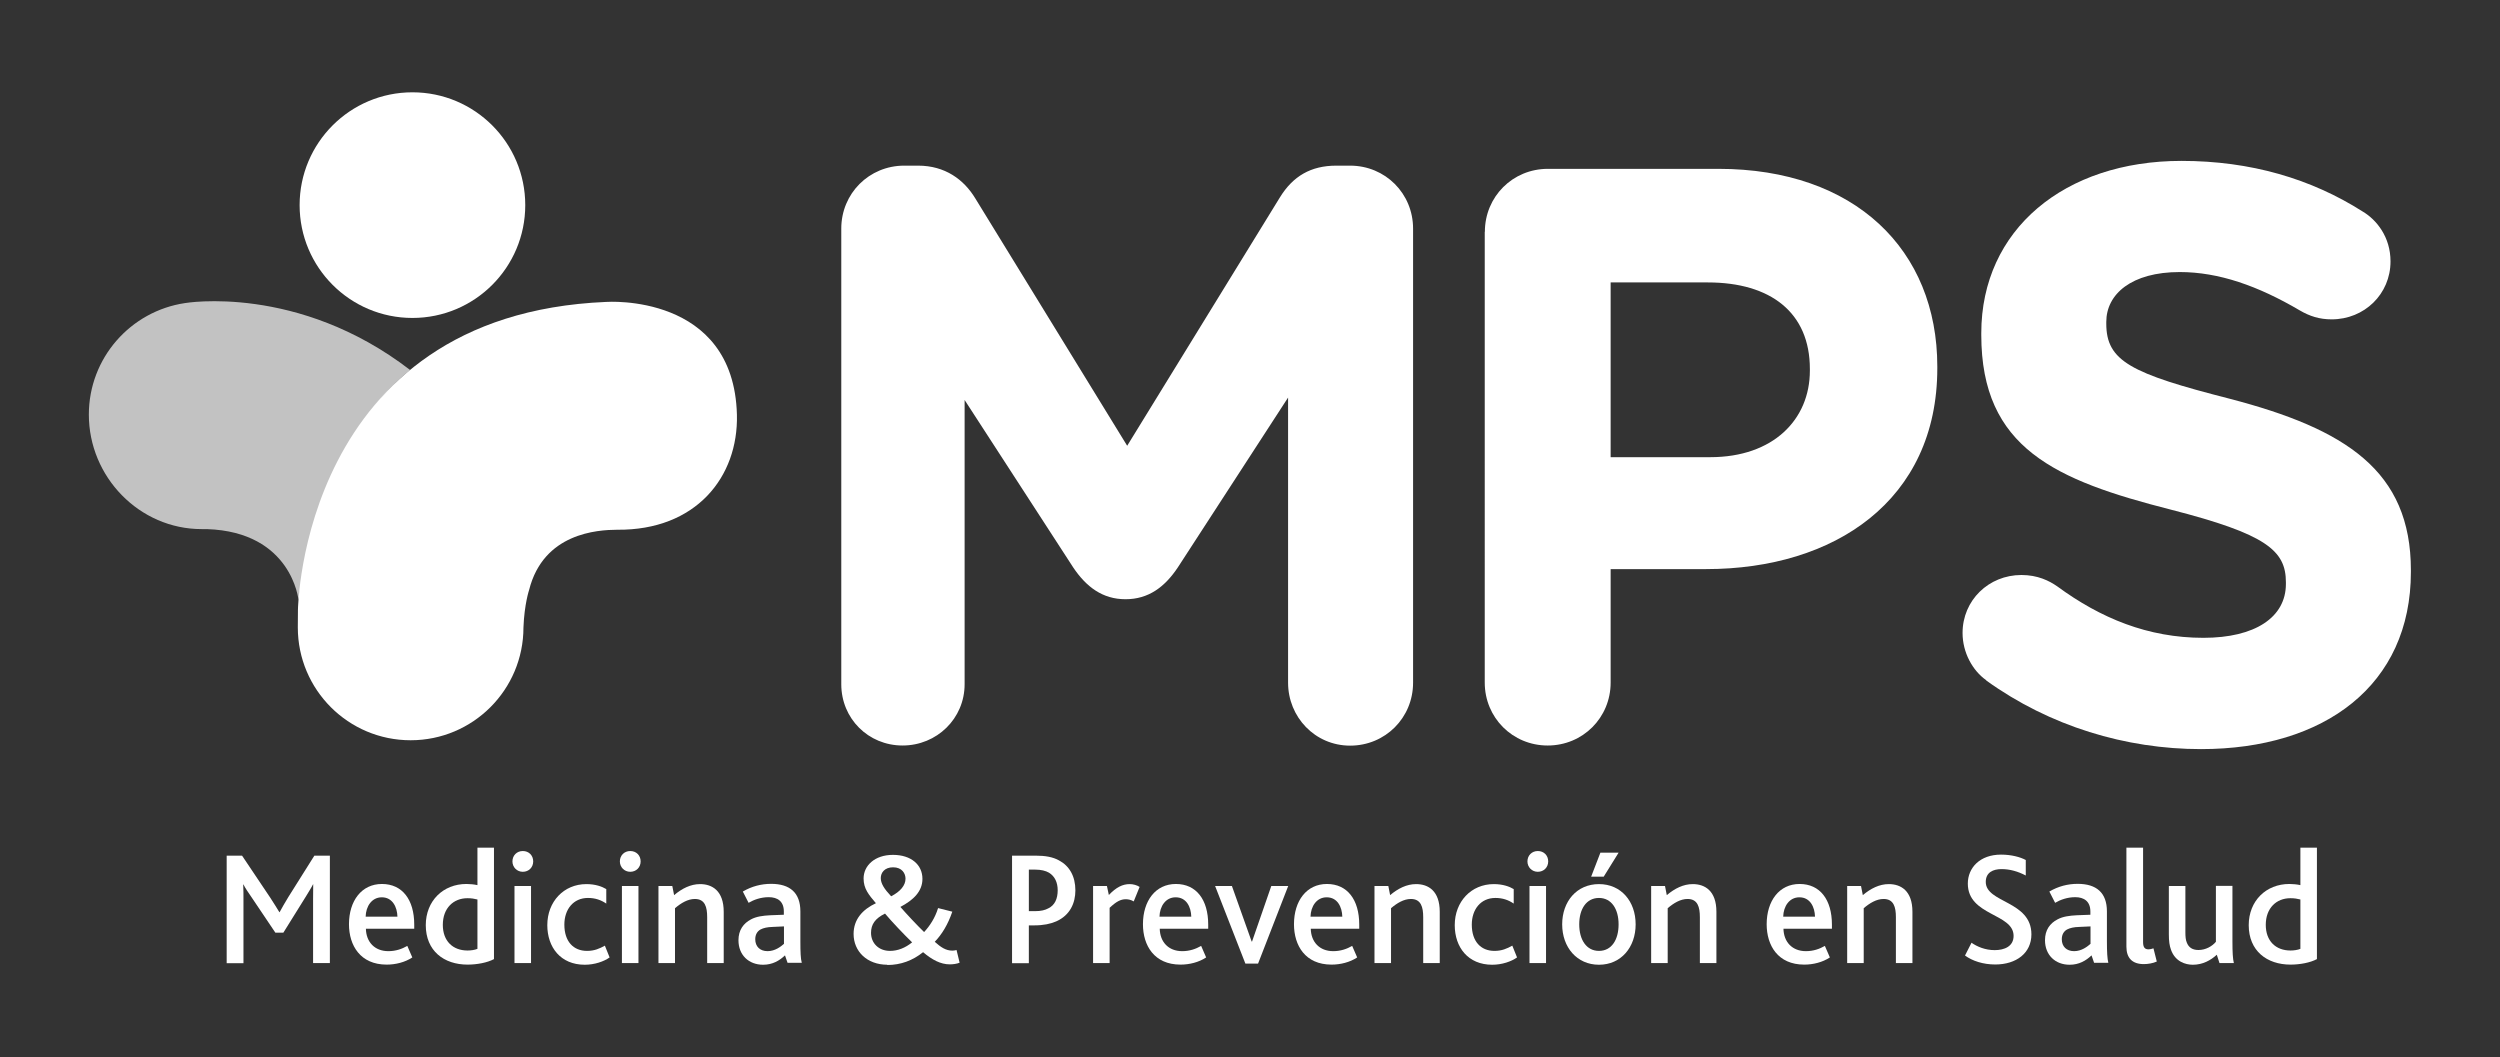
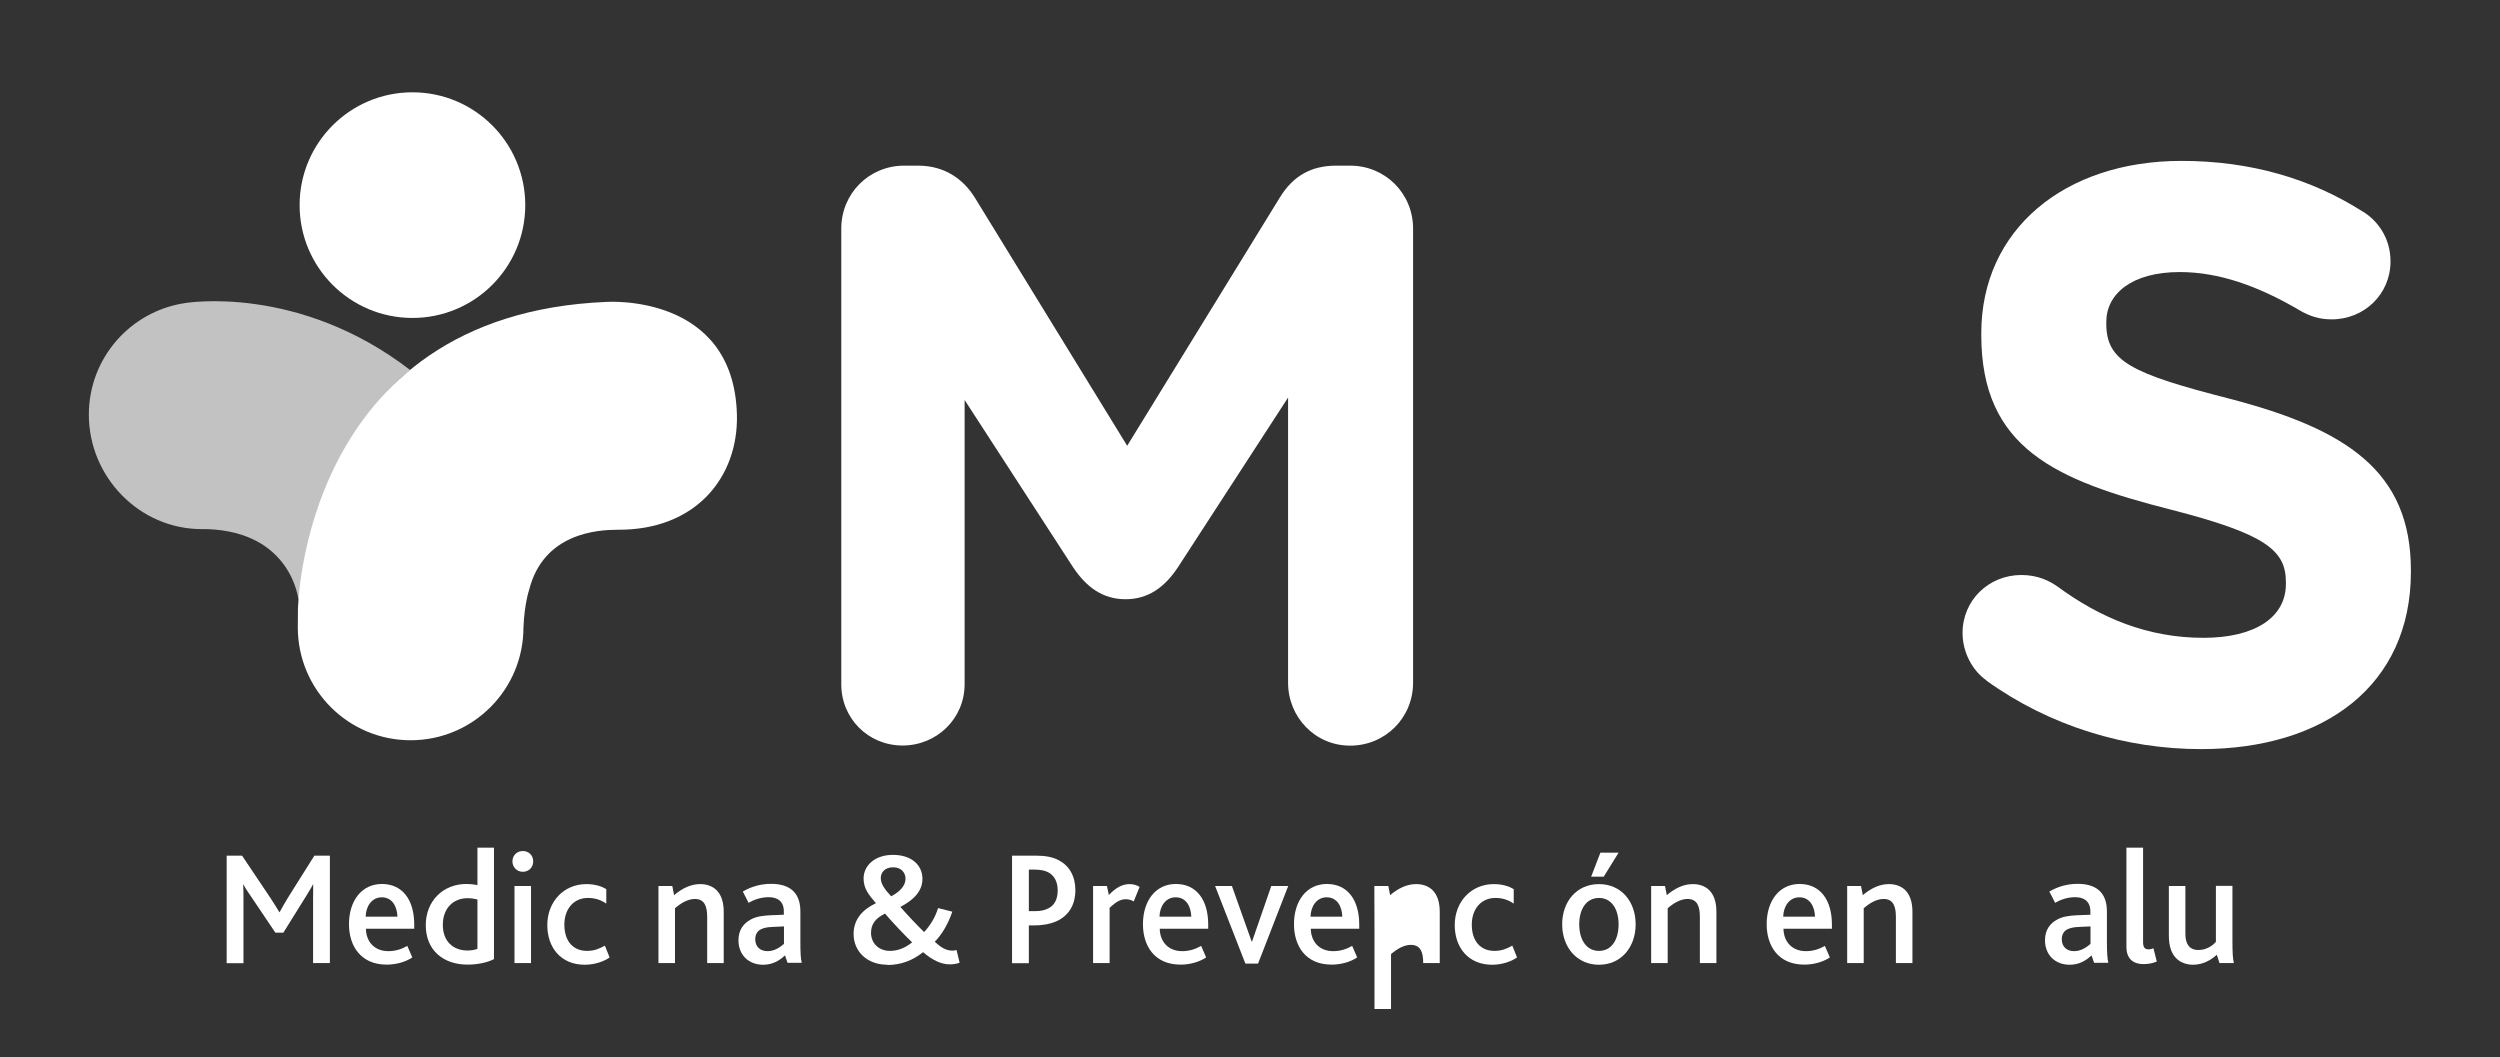
<svg xmlns="http://www.w3.org/2000/svg" id="a" viewBox="0 0 195 82.46">
  <rect x="0" y="0" width="195" height="82.46" fill="#333333" stroke="none" />
  <defs>
    <style>.b,.c{fill:#fff;}.c{opacity:.7;}</style>
  </defs>
  <g>
    <path class="b" d="M17.69,66.74h1.19l2.2,3.28c.3,.47,.51,.79,.71,1.13h.02c.17-.33,.4-.71,.68-1.18l2.03-3.23h1.21v8.38h-1.31v-4.94c0-.37,0-.84,.01-1.21h-.01c-.14,.28-.42,.72-.57,.97l-1.75,2.81h-.62l-1.93-2.87c-.17-.25-.4-.57-.56-.89h-.02c.02,.36,.02,.84,.02,1.17v4.97h-1.31v-8.38Z" />
    <path class="b" d="M28.54,72.44c.02,1.03,.68,1.75,1.75,1.75,.58,0,1.06-.17,1.48-.41l.39,.9c-.57,.38-1.31,.56-2,.56-2.05,0-2.94-1.49-2.94-3.15,0-1.82,.98-3.14,2.57-3.14s2.52,1.22,2.52,3.17v.32h-3.78Zm2.46-.94c-.02-.76-.39-1.51-1.22-1.51-.78,0-1.24,.7-1.26,1.51h2.47Z" />
    <path class="b" d="M33.21,72.17c0-1.91,1.36-3.22,3.17-3.22,.26,0,.6,.03,.86,.09v-2.92h1.29v8.69c-.52,.28-1.33,.43-2.06,.43-1.84,0-3.26-1.07-3.26-3.08Zm4.03,1.84v-3.85c-.25-.06-.45-.1-.78-.1-1.08,0-1.92,.76-1.92,2.08,0,1.25,.77,2,1.93,2,.24,0,.56-.04,.77-.13Z" />
    <path class="b" d="M39.97,67.19c0-.46,.34-.81,.81-.81s.81,.34,.81,.81-.35,.81-.81,.81-.81-.36-.81-.81Zm.16,1.92h1.29v6.01h-1.29v-6.01Z" />
    <path class="b" d="M42.69,72.16c0-1.83,1.28-3.2,3.05-3.2,.7,0,1.22,.19,1.55,.39v1.13c-.41-.28-.86-.44-1.43-.44-1.14,0-1.84,.89-1.84,2.08,0,1.31,.7,2.05,1.77,2.05,.57,0,.98-.18,1.39-.41l.37,.92c-.45,.32-1.17,.57-1.94,.57-1.88,0-2.92-1.36-2.92-3.09Z" />
-     <path class="b" d="M48.35,67.19c0-.46,.34-.81,.81-.81s.81,.34,.81,.81-.35,.81-.81,.81-.81-.36-.81-.81Zm.16,1.92h1.29v6.01h-1.29v-6.01Z" />
    <path class="b" d="M51.35,69.11h1.09l.14,.71c.62-.52,1.29-.86,2.03-.86,.93,0,1.84,.51,1.84,2.16v4h-1.29v-3.58c0-.79-.17-1.42-.96-1.42-.55,0-1.08,.32-1.55,.72v4.28h-1.29v-6.01Z" />
    <path class="b" d="M61.24,74.51c-.44,.42-.98,.74-1.72,.74-1.11,0-1.92-.75-1.92-1.91,0-.8,.39-1.32,.98-1.63,.41-.22,.91-.29,1.5-.32l1.06-.04v-.25c0-.79-.48-1.12-1.18-1.12-.62,0-1.16,.2-1.57,.44l-.45-.88c.7-.41,1.44-.6,2.21-.6,1.46,0,2.28,.69,2.28,2.15v2.31c0,.86,.02,1.39,.11,1.7h-1.11l-.21-.61Zm-.97-2.21c-.42,.01-.72,.08-.95,.2-.27,.15-.41,.42-.41,.76,0,.57,.37,.93,.96,.93s1.04-.36,1.28-.57v-1.36l-.88,.04Z" />
    <path class="b" d="M69.22,75.25c-1.6,0-2.64-1.05-2.64-2.4,0-1.14,.7-1.91,1.74-2.4-.56-.66-.96-1.13-.96-1.93,0-.99,.86-1.84,2.29-1.84s2.3,.78,2.3,1.87c0,.98-.7,1.65-1.72,2.19,.46,.53,1.27,1.4,1.85,1.96,.44-.47,.86-1.11,1.09-1.87l1.11,.28c-.34,1-.81,1.77-1.37,2.35,.47,.42,.86,.69,1.38,.69,.14,0,.24-.03,.32-.05l.24,.99c-.21,.09-.52,.13-.76,.13-.73,0-1.39-.36-2.09-.95-.81,.65-1.74,1-2.8,1Zm1.92-1.75c-.67-.65-1.55-1.58-2.11-2.24-.77,.38-1.09,.84-1.09,1.5,0,.81,.6,1.41,1.48,1.41,.6,0,1.19-.23,1.73-.67Zm-.51-4.96c0-.41-.27-.89-.97-.89-.66,0-.96,.42-.96,.84s.27,.85,.81,1.42c.72-.37,1.12-.85,1.12-1.37Z" />
    <path class="b" d="M78.94,66.74h1.83c.78,0,1.36,.11,1.83,.37,.81,.43,1.28,1.23,1.28,2.34,0,.98-.41,1.94-1.5,2.42-.44,.19-.98,.31-1.72,.31h-.41v2.95h-1.31v-8.38Zm1.8,4.33c.45,0,.78-.08,1.03-.22,.5-.24,.73-.74,.73-1.41,0-.6-.22-1.09-.68-1.37-.26-.15-.61-.24-1.09-.24h-.48v3.24h.5Z" />
    <path class="b" d="M85.26,69.11h1.08l.15,.7c.57-.6,1.07-.85,1.63-.85,.26,0,.56,.08,.77,.22l-.46,1.13c-.22-.13-.44-.17-.62-.17-.4,0-.75,.19-1.26,.67v4.31h-1.29v-6.01Z" />
    <path class="b" d="M90.46,72.44c.02,1.03,.68,1.75,1.75,1.75,.58,0,1.06-.17,1.48-.41l.39,.9c-.57,.38-1.31,.56-2,.56-2.05,0-2.93-1.49-2.93-3.15,0-1.82,.98-3.14,2.57-3.14s2.52,1.22,2.52,3.17v.32h-3.78Zm2.46-.94c-.02-.76-.38-1.51-1.22-1.51-.78,0-1.24,.7-1.26,1.51h2.47Z" />
    <path class="b" d="M94.77,69.11h1.32l1.54,4.33h.03l1.5-4.33h1.32l-2.35,6.05h-.99l-2.36-6.05Z" />
    <path class="b" d="M102.24,72.44c.02,1.03,.68,1.75,1.75,1.75,.58,0,1.06-.17,1.48-.41l.39,.9c-.57,.38-1.31,.56-2,.56-2.05,0-2.93-1.49-2.93-3.15,0-1.82,.98-3.14,2.57-3.14s2.52,1.22,2.52,3.17v.32h-3.78Zm2.46-.94c-.02-.76-.38-1.51-1.22-1.51-.78,0-1.24,.7-1.26,1.51h2.47Z" />
-     <path class="b" d="M107.2,69.11h1.09l.14,.71c.62-.52,1.29-.86,2.03-.86,.93,0,1.84,.51,1.84,2.16v4h-1.29v-3.58c0-.79-.17-1.42-.96-1.42-.55,0-1.08,.32-1.55,.72v4.28h-1.29v-6.01Z" />
+     <path class="b" d="M107.2,69.11h1.09l.14,.71c.62-.52,1.29-.86,2.03-.86,.93,0,1.84,.51,1.84,2.16v4h-1.29c0-.79-.17-1.42-.96-1.42-.55,0-1.08,.32-1.55,.72v4.28h-1.29v-6.01Z" />
    <path class="b" d="M113.47,72.16c0-1.83,1.28-3.2,3.05-3.2,.7,0,1.22,.19,1.55,.39v1.13c-.41-.28-.86-.44-1.43-.44-1.14,0-1.84,.89-1.84,2.08,0,1.31,.7,2.05,1.77,2.05,.57,0,.98-.18,1.39-.41l.37,.92c-.45,.32-1.17,.57-1.94,.57-1.88,0-2.92-1.36-2.92-3.09Z" />
-     <path class="b" d="M119.14,67.19c0-.46,.34-.81,.81-.81s.81,.34,.81,.81-.35,.81-.81,.81-.81-.36-.81-.81Zm.16,1.92h1.29v6.01h-1.29v-6.01Z" />
    <path class="b" d="M121.85,72.1c0-1.79,1.14-3.14,2.87-3.14s2.86,1.35,2.86,3.14-1.14,3.15-2.86,3.15-2.87-1.36-2.87-3.15Zm4.4,0c0-1.19-.55-2.06-1.53-2.06s-1.54,.86-1.54,2.06,.56,2.07,1.54,2.07,1.53-.86,1.53-2.07Zm-1.42-5.59h1.42l-1.16,1.87h-.98l.72-1.87Z" />
    <path class="b" d="M128.78,69.11h1.09l.14,.71c.62-.52,1.29-.86,2.03-.86,.93,0,1.84,.51,1.84,2.16v4h-1.29v-3.58c0-.79-.17-1.42-.96-1.42-.55,0-1.08,.32-1.55,.72v4.28h-1.29v-6.01Z" />
    <path class="b" d="M139.11,72.44c.02,1.03,.68,1.75,1.75,1.75,.58,0,1.06-.17,1.48-.41l.39,.9c-.57,.38-1.31,.56-2,.56-2.05,0-2.93-1.49-2.93-3.15,0-1.82,.98-3.14,2.57-3.14s2.52,1.22,2.52,3.17v.32h-3.78Zm2.46-.94c-.02-.76-.38-1.51-1.22-1.51-.78,0-1.24,.7-1.26,1.51h2.47Z" />
    <path class="b" d="M144.07,69.11h1.09l.14,.71c.62-.52,1.29-.86,2.03-.86,.93,0,1.84,.51,1.84,2.16v4h-1.29v-3.58c0-.79-.17-1.42-.96-1.42-.55,0-1.08,.32-1.55,.72v4.28h-1.29v-6.01Z" />
-     <path class="b" d="M153.77,73.53c.45,.31,1.07,.58,1.82,.58s1.47-.29,1.47-1.11c0-1.77-3.57-1.55-3.57-4.08,0-1.23,.94-2.26,2.59-2.26,.81,0,1.5,.19,1.93,.42v1.21c-.61-.32-1.24-.5-1.89-.5s-1.23,.25-1.23,1c0,1.65,3.56,1.46,3.56,4.09,0,1.46-1.18,2.35-2.82,2.35-.95,0-1.79-.28-2.36-.7l.52-1.02Z" />
    <path class="b" d="M163.15,74.51c-.44,.42-.98,.74-1.72,.74-1.11,0-1.92-.75-1.92-1.91,0-.8,.38-1.32,.98-1.63,.41-.22,.91-.29,1.5-.32l1.06-.04v-.25c0-.79-.49-1.12-1.18-1.12-.62,0-1.16,.2-1.57,.44l-.45-.88c.7-.41,1.44-.6,2.21-.6,1.46,0,2.28,.69,2.28,2.15v2.31c0,.86,.03,1.39,.11,1.7h-1.11l-.21-.61Zm-.97-2.21c-.42,.01-.72,.08-.95,.2-.27,.15-.41,.42-.41,.76,0,.57,.37,.93,.96,.93s1.04-.36,1.28-.57v-1.36l-.88,.04Z" />
    <path class="b" d="M165.87,66.12h1.29v7.36c0,.44,.15,.57,.44,.57,.09,0,.26-.04,.37-.08l.26,1.03c-.31,.14-.7,.2-1.01,.2-.91,0-1.36-.48-1.36-1.36v-7.73Z" />
    <path class="b" d="M169.34,74.09c-.12-.33-.17-.67-.17-1.21v-3.77h1.29v3.6c0,.34,.02,.6,.11,.81,.15,.39,.45,.58,.91,.58,.56,0,1.07-.29,1.36-.64v-4.36h1.29v4.35c0,.83,.03,1.35,.11,1.67h-1.12l-.21-.65c-.47,.43-1.09,.78-1.87,.78-.57,0-1.37-.24-1.7-1.16Z" />
-     <path class="b" d="M175.4,72.17c0-1.91,1.36-3.22,3.17-3.22,.26,0,.6,.03,.86,.09v-2.92h1.29v8.69c-.52,.28-1.33,.43-2.06,.43-1.84,0-3.26-1.07-3.26-3.08Zm4.03,1.84v-3.85c-.25-.06-.45-.1-.78-.1-1.08,0-1.92,.76-1.92,2.08,0,1.25,.77,2,1.93,2,.24,0,.56-.04,.77-.13Z" />
  </g>
  <g>
    <g>
      <path class="b" d="M65.62,17.83c0-2.74,2.17-4.91,4.91-4.91h1.08c2.1,0,3.57,1.08,4.46,2.55l11.85,19.3,11.91-19.37c1.02-1.66,2.42-2.48,4.4-2.48h1.08c2.74,0,4.91,2.17,4.91,4.91V53.25c0,2.74-2.17,4.91-4.91,4.91s-4.84-2.23-4.84-4.91V31.01l-8.6,13.25c-1.02,1.53-2.29,2.48-4.08,2.48s-3.06-.96-4.08-2.48l-8.47-13.06v22.17c0,2.68-2.17,4.78-4.84,4.78s-4.78-2.1-4.78-4.78V17.83Z" />
-       <path class="b" d="M115.82,18.08c0-2.74,2.17-4.91,4.91-4.91h13.31c10.64,0,17.07,6.31,17.07,15.42v.13c0,10.32-8.03,15.67-18.03,15.67h-7.45v8.85c0,2.74-2.17,4.91-4.91,4.91s-4.91-2.17-4.91-4.91V18.08Zm17.58,17.58c4.91,0,7.77-2.93,7.77-6.75v-.13c0-4.4-3.06-6.75-7.96-6.75h-7.58v13.63h7.77Z" />
      <path class="b" d="M154.93,53.06c-1.08-.76-1.85-2.17-1.85-3.69,0-2.55,2.04-4.52,4.59-4.52,1.27,0,2.17,.45,2.8,.89,3.38,2.48,7.07,4.01,11.4,4.01,4.01,0,6.43-1.59,6.43-4.2v-.13c0-2.48-1.53-3.76-8.98-5.67-8.98-2.29-14.78-4.78-14.78-13.63v-.13c0-8.09,6.5-13.44,15.61-13.44,5.42,0,10.13,1.4,14.14,3.95,1.08,.64,2.17,1.98,2.17,3.89,0,2.55-2.04,4.52-4.59,4.52-.96,0-1.72-.25-2.49-.7-3.25-1.91-6.31-2.99-9.36-2.99-3.76,0-5.73,1.72-5.73,3.89v.13c0,2.93,1.91,3.89,9.62,5.86,9.05,2.36,14.14,5.61,14.14,13.38v.13c0,8.85-6.75,13.82-16.37,13.82-5.86,0-11.79-1.78-16.75-5.35Z" />
    </g>
    <g>
      <path class="b" d="M47.28,23.55c-23.78,1-24.04,24.02-24.04,24.02,0,0-.01,.99-.01,1.37,0,4.86,3.94,8.8,8.8,8.8s8.8-3.94,8.8-8.8c.07-1.83,.44-2.92,.44-2.92,1.12-4.45,5.34-4.69,6.87-4.7,6.14,.06,9.46-4.11,9.34-8.97-.24-9.52-10.19-8.8-10.19-8.8Z" />
      <path class="c" d="M14.43,23.64h0c-4.24,.63-7.5,4.28-7.5,8.7,0,4.86,3.94,8.93,8.8,8.93h.41c6.62,.22,7.14,5.52,7.14,5.52,2-13.42,8.72-17.86,8.71-17.93-8.76-6.74-17.56-5.22-17.56-5.22Z" />
      <circle class="b" cx="32.17" cy="16" r="8.8" />
    </g>
  </g>
</svg>